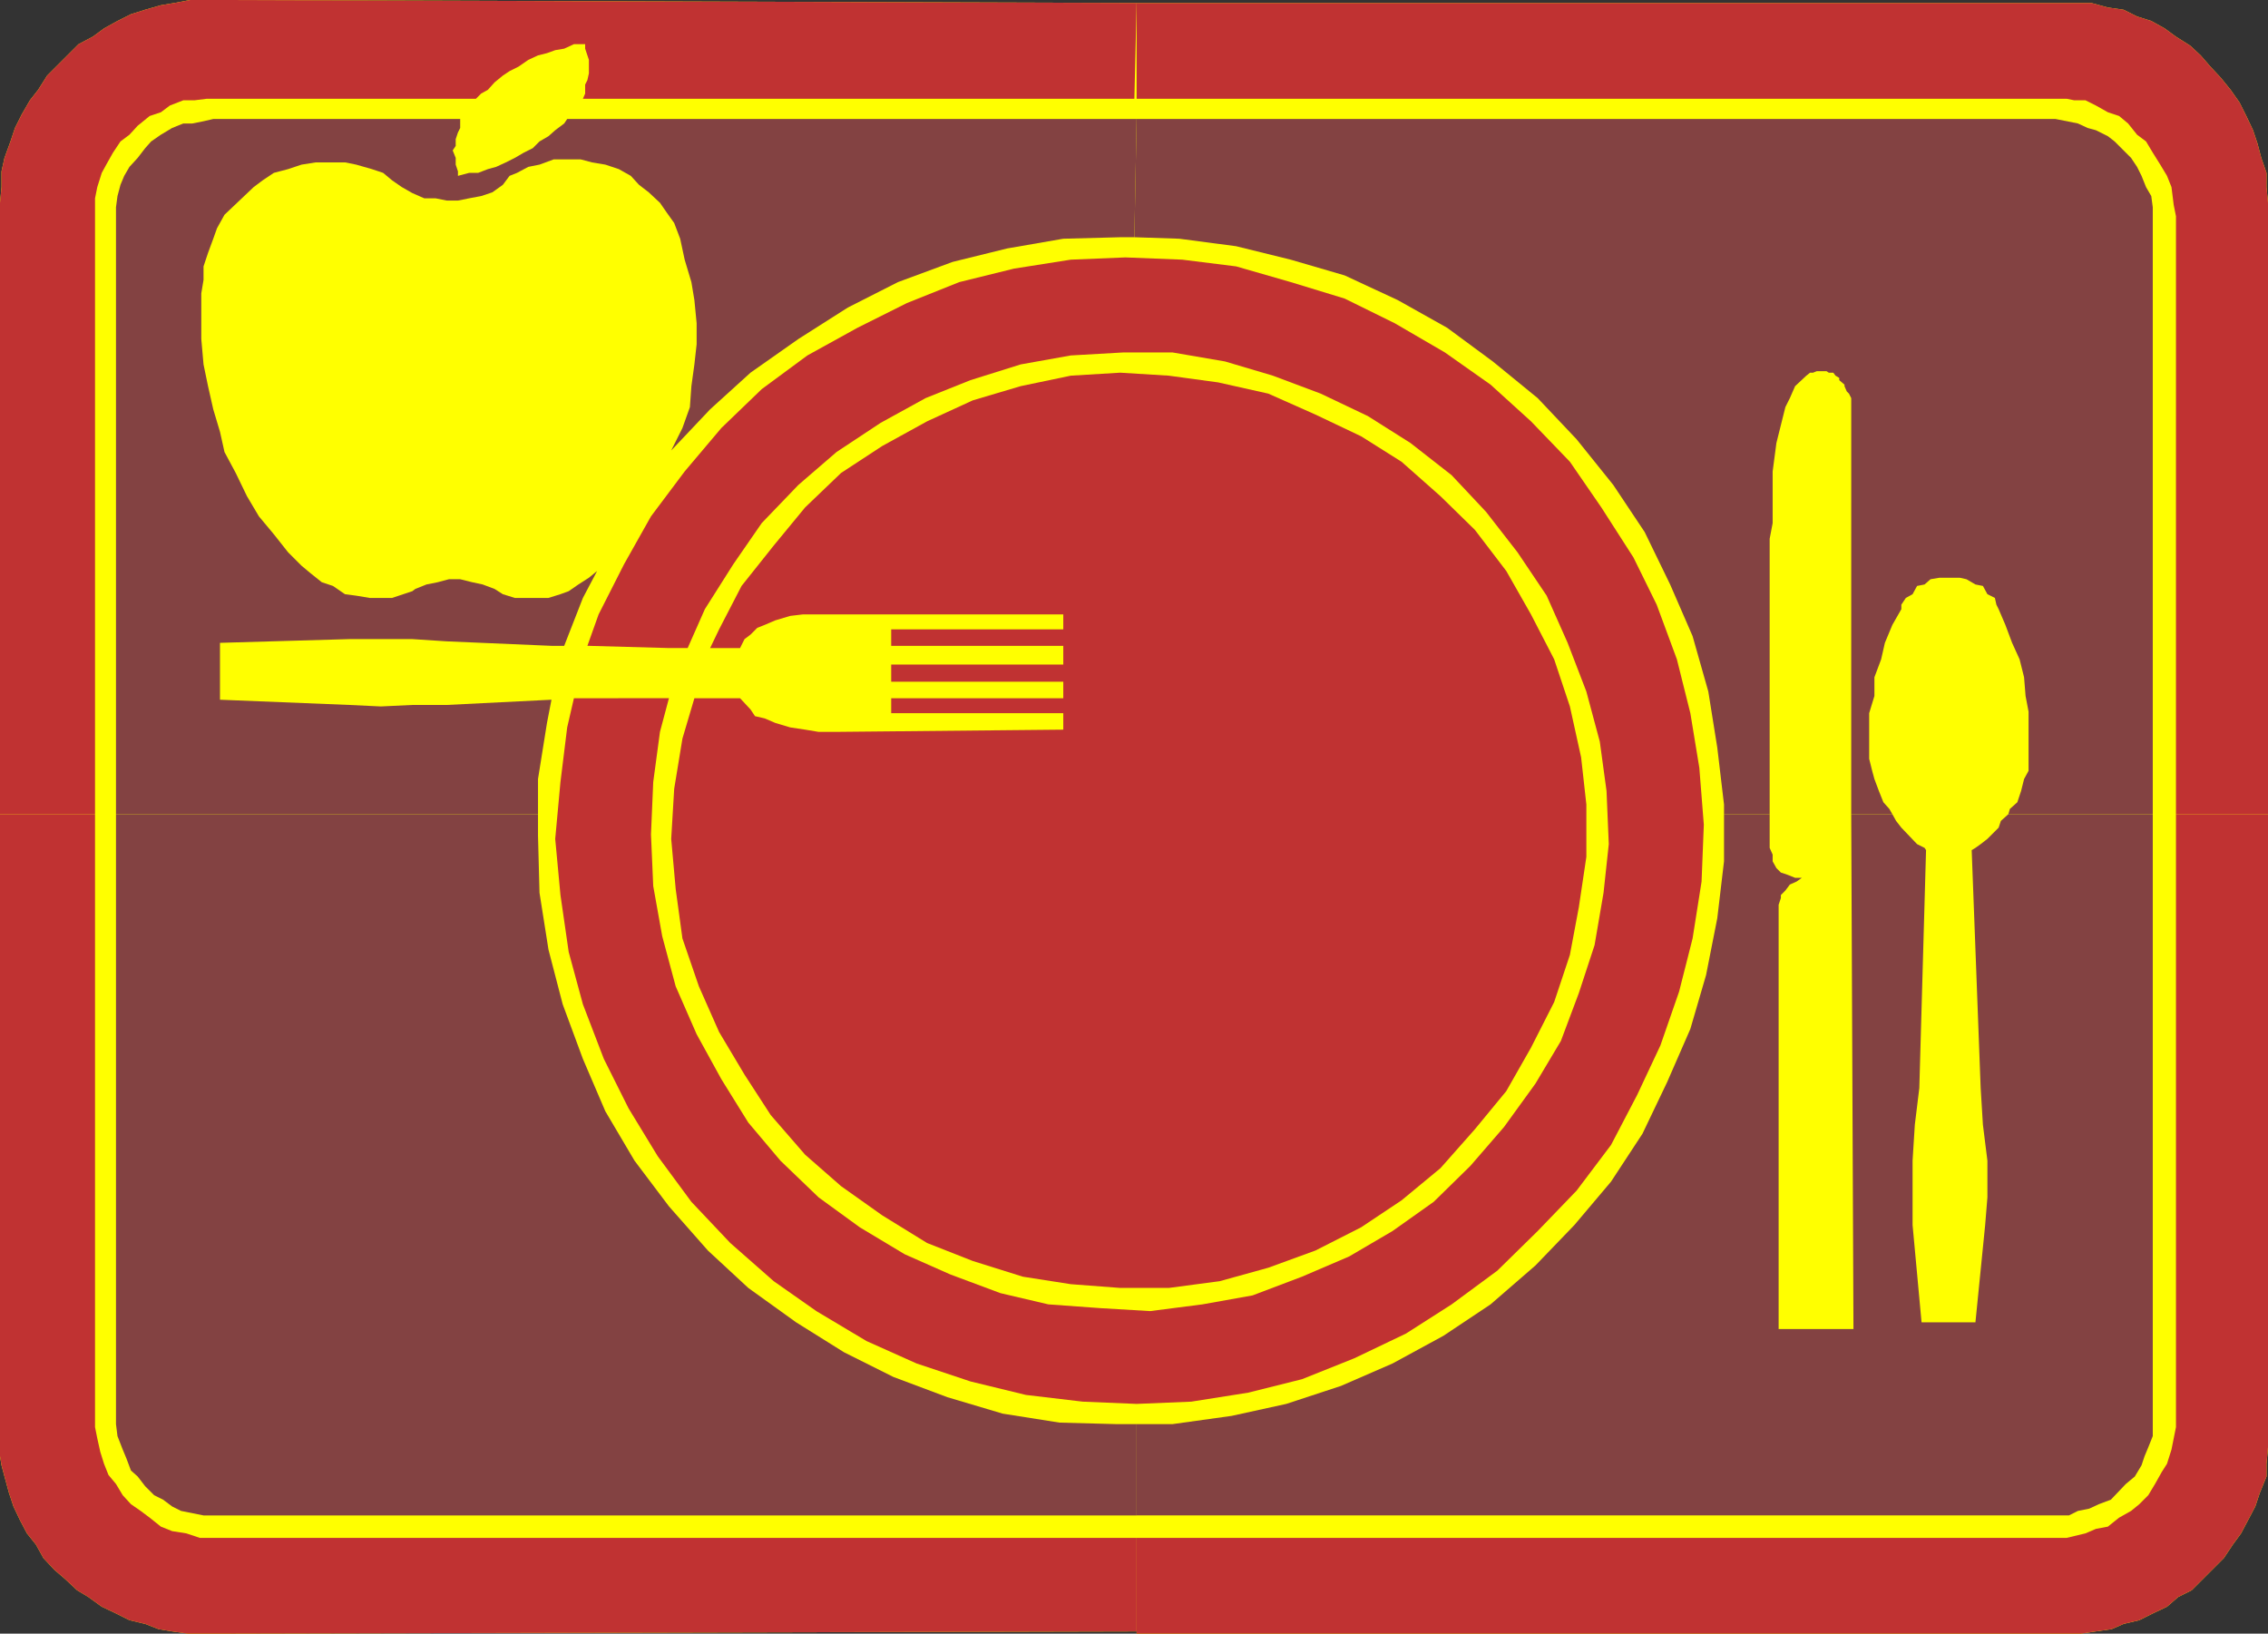
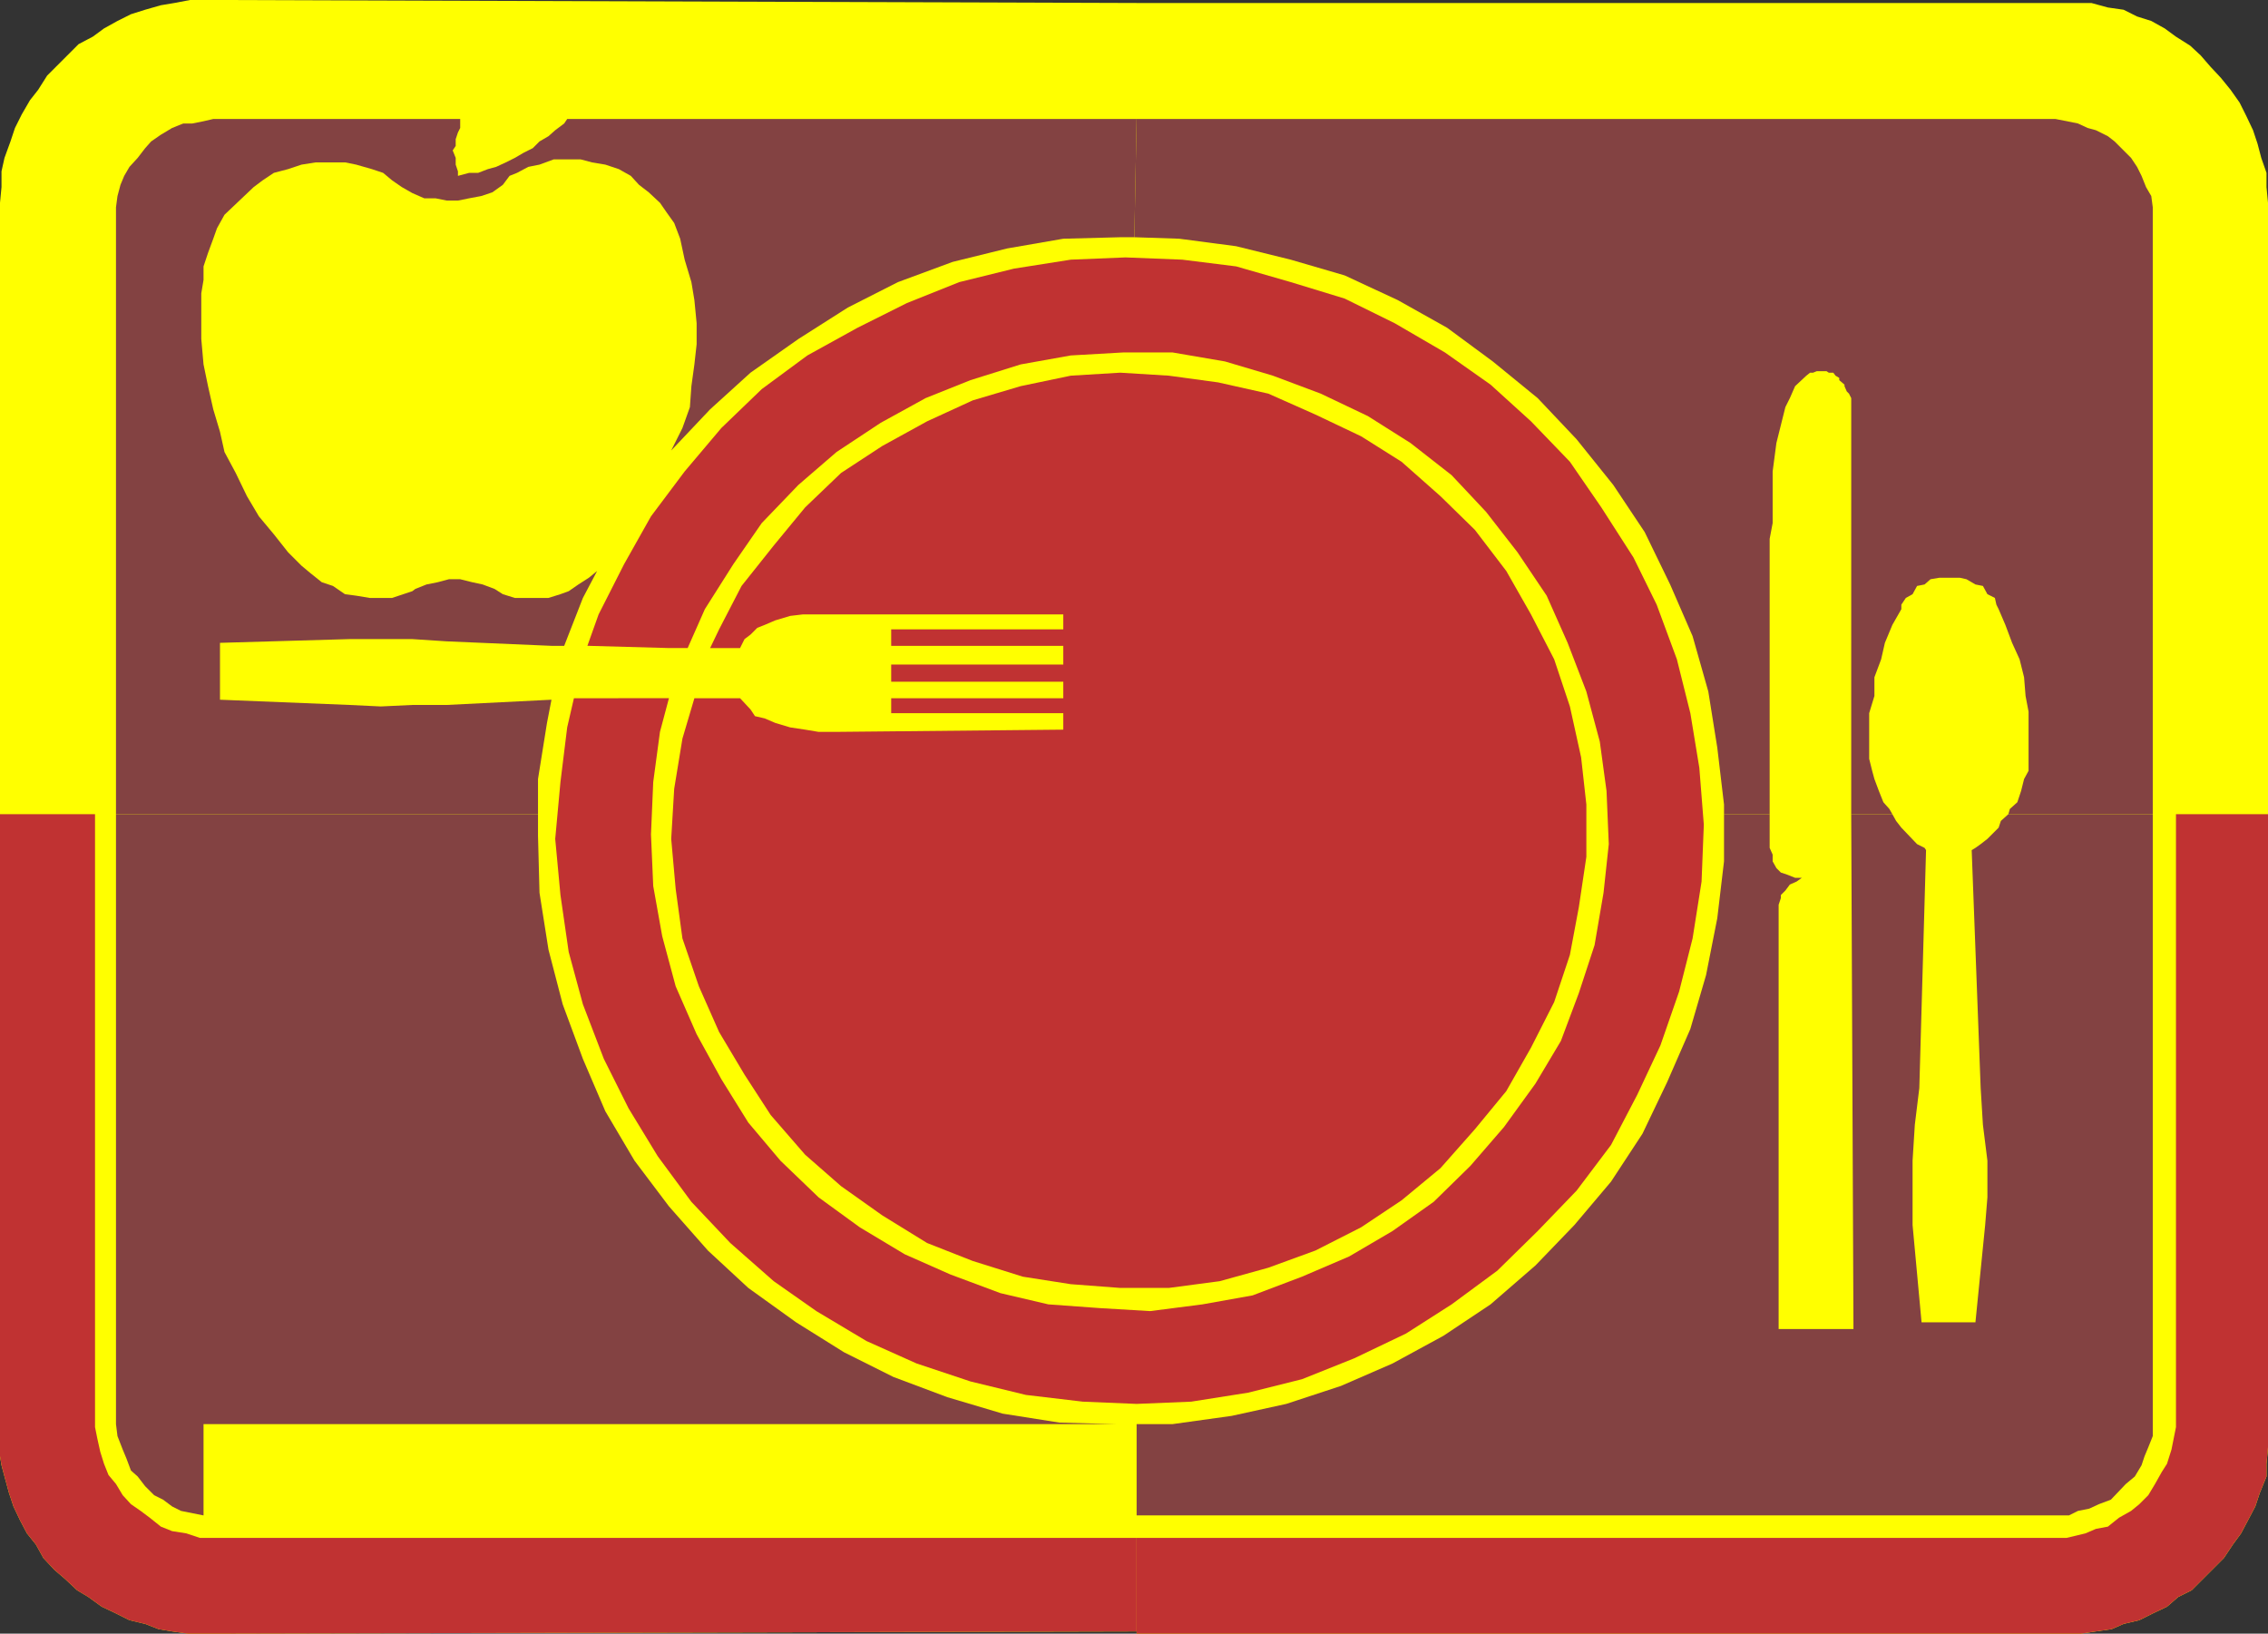
<svg xmlns="http://www.w3.org/2000/svg" xmlns:ns1="http://sodipodi.sourceforge.net/DTD/sodipodi-0.dtd" xmlns:ns2="http://www.inkscape.org/namespaces/inkscape" version="1.0" width="129.595mm" height="93.34mm" id="svg11" ns1:docname="Cafeteria.wmf">
  <rect width="100%" height="100%" fill="#333333" stroke="none" />
  <ns1:namedview id="namedview11" pagecolor="#ffffff" bordercolor="#000000" borderopacity="0.25" ns2:showpageshadow="2" ns2:pageopacity="0.0" ns2:pagecheckerboard="0" ns2:deskcolor="#d1d1d1" ns2:document-units="mm" />
  <defs id="defs1">
    <pattern id="WMFhbasepattern" patternUnits="userSpaceOnUse" width="6" height="6" x="0" y="0" />
  </defs>
  <path style="fill:#ffff00;fill-opacity:1;fill-rule:evenodd;stroke:none" d="M 489.809,175.826 V 43.795 l -0.323,-3.394 v -3.07 l -1.131,-3.232 -0.808,-3.07 -0.97,-2.909 -1.454,-3.07 -1.454,-2.909 -1.939,-2.747 -2.101,-2.586 -2.262,-2.424 -2.101,-2.424 -2.262,-2.101 -3.07,-1.939 -2.424,-1.778 -2.909,-1.616 -3.07,-0.97 -2.909,-1.454 -3.394,-0.485 -3.555,-0.97 H 245.47 L 47.51,0 H 41.046 L 37.653,0.646 34.744,1.131 31.35,2.101 28.28,3.07 25.371,4.525 22.462,6.141 20.038,7.919 16.968,9.535 l -6.787,6.787 -1.939,3.07 -1.778,2.262 -1.778,3.07 -1.454,2.909 -0.97,2.909 -1.293,3.555 -0.646,2.909 v 3.394 L 0,43.795 V 314.482 l 0.323,1.939 0.646,2.424 0.97,3.555 0.97,2.909 1.454,3.07 1.454,2.747 1.939,2.424 1.616,2.909 2.424,2.586 2.262,1.939 2.586,2.424 2.424,1.454 2.909,2.101 3.07,1.454 2.909,1.454 3.394,0.808 2.909,1.131 2.909,0.485 3.394,0.485 h 6.302 L 245.47,352.298 v 0.485 h 203.939 l 3.232,-0.485 3.394,-0.485 2.586,-1.131 3.394,-0.808 2.909,-1.454 3.07,-1.454 2.424,-2.101 2.909,-1.454 6.949,-6.949 1.939,-2.909 1.778,-2.424 1.454,-2.747 1.616,-3.07 0.97,-2.909 1.454,-3.555 v -2.747 l 0.323,-3.555 V 175.826 Z" id="path1" />
-   <path style="fill:#c03232;fill-opacity:1;fill-rule:evenodd;stroke:none" d="M 20.523,175.826 V 42.825 l 0.485,-2.424 0.97,-3.07 0.97,-1.778 1.454,-2.586 1.616,-2.424 1.939,-1.454 1.778,-1.939 2.586,-2.101 2.424,-0.808 1.939,-1.454 2.909,-1.131 h 2.424 l 2.586,-0.323 h 58.176 l 1.131,-1.131 1.454,-0.808 1.454,-1.616 1.778,-1.454 1.454,-0.97 1.939,-0.97 2.101,-1.454 2.101,-0.97 1.939,-0.485 1.778,-0.646 1.939,-0.323 2.101,-0.97 h 2.424 v 0.97 l 0.485,1.454 0.323,0.97 v 2.909 l -0.323,1.454 -0.485,0.97 v 1.939 l -0.485,1.131 H 244.985 L 245.47,0.646 47.51,0 H 41.046 L 37.653,0.646 34.744,1.131 31.35,2.101 28.28,3.07 25.371,4.525 22.462,6.141 20.038,7.919 16.968,9.535 l -6.787,6.787 -1.939,3.07 -1.778,2.262 -1.778,3.07 -1.454,2.909 -0.97,2.909 -1.293,3.555 -0.646,2.909 v 3.394 L 0,43.795 V 175.826 h 20.523 z" id="path2" />
  <path style="fill:#c03232;fill-opacity:1;fill-rule:evenodd;stroke:none" d="m 245.47,332.097 v 20.201 l -198.606,0.485 h -6.302 l -3.394,-0.485 -2.909,-0.485 -2.909,-1.131 -3.394,-0.808 -2.909,-1.454 -3.07,-1.454 -2.909,-2.101 -2.424,-1.454 -2.586,-2.424 -2.262,-1.939 -2.424,-2.586 -1.616,-2.909 -1.939,-2.424 -1.454,-2.747 -1.454,-3.07 -0.97,-2.909 -0.97,-3.555 L 0.323,316.422 0,314.482 V 175.826 h 20.523 v 132.354 l 0.485,2.424 0.646,2.909 0.808,2.586 0.97,2.424 1.616,1.939 1.454,2.424 1.778,1.939 2.101,1.454 1.939,1.454 2.424,1.939 2.424,0.97 3.07,0.485 2.909,0.97 H 245.47 Z" id="path3" />
  <path style="fill:#c03232;fill-opacity:1;fill-rule:evenodd;stroke:none" d="m 489.809,308.988 v 3.555 l -0.323,3.555 v 2.747 l -1.454,3.555 -0.97,2.909 -1.616,3.07 -1.454,2.747 -1.778,2.424 -1.939,2.909 -6.949,6.949 -2.909,1.454 -2.424,2.101 -3.07,1.454 -2.909,1.454 -3.394,0.808 -2.586,1.131 -3.394,0.485 -3.232,0.485 H 245.47 V 332.097 H 446.339 l 4.04,-0.97 2.262,-0.97 2.586,-0.485 2.424,-1.939 2.586,-1.454 1.778,-1.454 1.939,-1.939 1.454,-2.424 1.454,-2.586 1.131,-1.778 0.97,-3.07 0.485,-2.424 0.485,-2.424 V 175.826 h 19.877 v 133.162 z" id="path4" />
-   <path style="fill:#c03232;fill-opacity:1;fill-rule:evenodd;stroke:none" d="M 489.809,175.826 V 43.795 l -0.323,-3.394 v -3.07 l -1.131,-3.232 -0.808,-3.07 -0.97,-2.909 -1.454,-3.07 -1.454,-2.909 -1.939,-2.747 -2.101,-2.586 -2.262,-2.424 -2.101,-2.424 -2.262,-2.101 -3.07,-1.939 -2.424,-1.778 -2.909,-1.616 -3.07,-0.97 -2.909,-1.454 -3.394,-0.485 -3.555,-0.97 H 245.47 V 21.332 H 446.339 l 1.616,0.323 h 2.424 l 2.262,1.131 2.586,1.454 2.424,0.808 1.939,1.616 1.939,2.424 1.939,1.454 1.454,2.424 1.616,2.586 1.454,2.424 0.97,2.424 0.485,3.879 0.485,2.424 V 175.826 Z" id="path5" />
  <path style="fill:#834242;fill-opacity:1;fill-rule:evenodd;stroke:none" d="M 245.47,25.695 H 122.493 l -0.646,0.97 -1.939,1.454 -1.454,1.293 -1.939,1.131 -1.454,1.454 -1.939,0.97 -1.939,1.131 -1.939,0.97 -2.101,0.97 -1.778,0.485 -2.101,0.808 h -1.939 l -2.424,0.646 v -0.97 l -0.485,-1.454 v -1.454 l -0.646,-1.616 0.646,-0.97 v -1.454 l 0.485,-1.454 0.485,-0.97 V 25.695 H 46.056 l -2.101,0.485 -2.424,0.485 h -1.939 l -2.424,0.97 -2.424,1.454 -2.101,1.454 -1.293,1.454 -1.616,2.101 -1.778,1.939 -1.131,1.939 -0.808,1.939 -0.646,2.424 -0.323,2.424 V 175.826 h 91.142 v -7.595 l 1.939,-12.12 0.97,-5.01 -22.624,1.131 h -7.434 l -6.787,0.323 -6.787,-0.323 -27.957,-1.131 v -12.282 l 27.957,-0.808 h 13.574 l 7.434,0.485 22.624,0.97 h 2.747 l 4.04,-10.343 3.07,-5.818 -1.778,1.454 -2.262,1.454 -2.101,1.454 -1.778,0.646 -2.586,0.808 h -7.272 l -2.586,-0.808 -1.778,-1.131 -2.586,-0.97 -2.262,-0.485 -2.586,-0.646 H 96.96 l -2.424,0.646 -2.424,0.485 -2.424,0.97 -0.646,0.485 -1.939,0.646 -2.424,0.808 h -4.848 l -2.909,-0.485 -2.424,-0.323 -2.586,-1.778 -2.424,-0.808 -2.424,-1.939 -1.939,-1.616 -2.909,-2.909 -3.07,-3.878 -3.232,-3.879 -2.586,-4.363 -2.424,-5.01 -2.424,-4.525 -0.97,-4.363 -1.454,-4.848 -1.131,-5.01 -0.97,-4.687 -0.485,-5.495 v -9.858 l 0.485,-2.909 v -2.909 l 0.97,-2.909 1.131,-3.07 0.808,-2.262 1.616,-2.909 6.302,-5.979 1.939,-1.454 2.424,-1.616 3.07,-0.808 2.909,-0.97 3.07,-0.485 h 6.302 l 2.424,0.485 3.394,0.97 2.424,0.808 1.939,1.616 2.101,1.454 2.262,1.293 2.586,1.131 h 2.424 l 2.424,0.485 h 2.424 l 2.424,-0.485 2.586,-0.485 2.424,-0.808 2.262,-1.616 1.454,-1.939 1.616,-0.646 2.424,-1.293 2.424,-0.485 3.07,-1.131 h 5.818 l 2.424,0.646 2.909,0.485 2.909,0.97 2.586,1.454 1.778,1.939 2.101,1.616 2.424,2.262 1.454,2.101 1.616,2.262 1.293,3.394 0.97,4.525 1.454,4.848 0.646,3.879 0.485,5.01 v 4.525 l -0.485,4.363 -0.646,4.687 -0.323,4.525 -1.616,4.525 -2.424,4.848 8.403,-8.888 8.726,-7.919 10.342,-7.272 10.666,-6.787 10.827,-5.495 11.797,-4.363 11.797,-2.909 12.12,-2.101 12.282,-0.323 h 3.07 z" id="path6" />
-   <path style="fill:#834242;fill-opacity:1;fill-rule:evenodd;stroke:none" d="m 245.47,307.533 h -4.363 l -12.282,-0.323 -12.282,-1.939 -11.958,-3.555 -11.635,-4.363 -10.666,-5.333 -10.342,-6.464 -10.342,-7.434 -8.726,-8.08 -8.403,-9.535 -7.434,-9.858 -6.302,-10.666 -4.848,-11.312 -4.363,-11.797 -3.07,-11.797 -1.939,-12.282 -0.323,-12.282 v -4.687 H 25.048 v 131.708 l 0.323,2.586 1.131,2.909 0.808,1.939 0.97,2.586 1.454,1.293 1.616,2.101 1.939,1.939 1.939,0.97 1.939,1.454 1.939,0.97 2.424,0.485 2.424,0.485 h 201.515 v -19.716 z" id="path7" />
+   <path style="fill:#834242;fill-opacity:1;fill-rule:evenodd;stroke:none" d="m 245.47,307.533 h -4.363 l -12.282,-0.323 -12.282,-1.939 -11.958,-3.555 -11.635,-4.363 -10.666,-5.333 -10.342,-6.464 -10.342,-7.434 -8.726,-8.08 -8.403,-9.535 -7.434,-9.858 -6.302,-10.666 -4.848,-11.312 -4.363,-11.797 -3.07,-11.797 -1.939,-12.282 -0.323,-12.282 v -4.687 H 25.048 v 131.708 l 0.323,2.586 1.131,2.909 0.808,1.939 0.97,2.586 1.454,1.293 1.616,2.101 1.939,1.939 1.939,0.97 1.939,1.454 1.939,0.97 2.424,0.485 2.424,0.485 v -19.716 z" id="path7" />
  <path style="fill:#834242;fill-opacity:1;fill-rule:evenodd;stroke:none" d="m 464.923,175.826 h -31.189 l 0.323,-1.131 1.616,-1.454 0.808,-2.424 0.646,-2.586 0.97,-1.778 v -12.767 l -0.646,-3.394 -0.323,-4.04 -0.97,-3.879 -1.616,-3.555 -1.454,-3.878 -1.454,-3.394 -0.485,-0.97 -0.323,-1.454 -1.616,-0.808 -0.97,-1.778 -1.616,-0.323 -1.939,-1.131 -1.454,-0.323 h -4.363 l -1.939,0.323 -1.293,1.131 -1.616,0.323 -0.97,1.778 -1.454,0.808 -0.97,1.454 v 0.97 l -1.939,3.394 -1.616,3.878 -0.808,3.555 -1.454,3.879 v 4.04 l -1.131,3.717 v 9.858 l 0.646,2.586 0.485,1.778 0.97,2.586 0.97,2.424 1.293,1.454 0.646,1.131 h -8.888 V 85.974 l -0.485,-0.97 -0.485,-0.485 -0.485,-1.131 v -0.323 l -1.131,-0.97 v -0.485 l -0.808,-0.485 -0.485,-0.646 h -0.97 l -0.485,-0.323 h -2.101 l -0.808,0.323 h -0.646 l -0.808,0.646 -2.424,2.262 -1.131,2.586 -0.97,1.939 -0.485,1.939 -1.454,5.818 -0.808,6.141 v 11.151 l -0.646,3.394 v 59.47 h -9.858 v -2.101 l -1.454,-12.282 -1.939,-12.12 -3.394,-11.959 -4.848,-11.151 -5.494,-11.312 -6.787,-10.181 -7.918,-9.858 -8.403,-8.888 -9.696,-7.919 -9.858,-7.272 -10.666,-5.979 -11.474,-5.333 -11.635,-3.394 -11.797,-2.909 -12.282,-1.616 -9.696,-0.323 0.485,-25.534 H 443.915 l 2.424,0.485 2.424,0.485 2.101,0.97 1.778,0.485 2.586,1.293 1.454,1.131 3.555,3.555 1.293,1.939 0.97,1.939 0.97,2.424 1.131,1.939 0.323,2.424 z" id="path8" />
  <path style="fill:#834242;fill-opacity:1;fill-rule:evenodd;stroke:none" d="m 245.47,327.249 v -19.716 h 7.757 l 12.766,-1.778 11.797,-2.586 11.797,-3.879 11.15,-4.848 10.989,-5.979 10.181,-6.787 9.696,-8.403 8.403,-8.727 7.918,-9.373 6.787,-10.343 5.333,-11.151 5.01,-11.474 3.394,-11.636 2.424,-12.282 1.454,-12.282 v -10.181 h 9.858 v 7.272 l 0.646,1.454 v 1.454 l 0.808,1.454 0.97,0.97 1.454,0.485 1.616,0.646 h 1.454 l -1.131,0.808 -1.454,0.646 -0.97,1.293 -0.97,0.97 v 0.646 l -0.485,1.454 v 91.63 h 16.16 l -0.485,-111.184 h 8.888 l 0.808,1.454 1.131,1.454 3.394,3.555 1.616,0.808 0.323,0.485 -1.454,51.39 -0.97,7.919 -0.485,7.757 v 13.898 l 1.939,21.009 h 11.635 l 2.101,-21.009 0.485,-5.979 v -7.919 l -0.97,-7.757 -0.485,-7.919 -1.939,-51.39 0.808,-0.485 1.131,-0.808 1.454,-1.131 2.424,-2.424 0.485,-1.454 1.616,-1.454 h 31.189 v 134.293 l -0.97,2.424 -0.808,1.939 -0.646,1.939 -1.454,2.424 -1.939,1.616 -3.232,3.394 -2.586,0.97 -2.101,0.97 -2.424,0.485 -1.939,0.97 z" id="path9" />
  <path style="fill:#c03232;fill-opacity:1;fill-rule:evenodd;stroke:none" d="m 123.947,150.777 -1.454,6.303 -1.454,11.797 -1.131,12.282 1.131,12.12 1.778,12.282 3.07,11.312 4.525,11.797 5.333,10.666 6.302,10.343 7.272,9.858 8.403,8.888 9.373,8.242 9.211,6.464 10.827,6.464 10.827,4.848 11.635,3.878 11.958,2.909 12.282,1.454 11.635,0.485 11.797,-0.485 12.282,-1.939 11.635,-2.909 11.312,-4.525 11.15,-5.333 9.858,-6.303 9.858,-7.272 8.726,-8.565 8.403,-8.727 7.434,-9.858 5.656,-10.828 5.01,-10.666 4.04,-11.636 2.909,-11.474 1.939,-12.282 0.485,-12.282 -0.97,-12.282 -1.939,-11.797 -2.909,-11.636 -4.363,-11.797 -5.01,-10.181 -6.949,-10.827 -6.787,-9.858 -8.403,-8.727 -8.726,-7.919 -9.858,-6.949 -10.827,-6.303 -10.827,-5.333 -11.635,-3.555 -11.797,-3.394 -11.635,-1.454 -12.282,-0.485 -11.797,0.485 -12.282,1.939 -11.797,2.909 -11.312,4.525 -10.666,5.333 -10.827,5.979 -9.858,7.272 -8.726,8.403 -7.918,9.373 -7.272,9.696 -5.818,10.343 -5.494,10.828 -2.424,6.787 17.614,0.485 h 4.04 l 3.717,-8.403 6.141,-9.696 6.141,-8.888 7.918,-8.242 8.242,-7.111 9.534,-6.303 9.696,-5.333 9.696,-3.879 10.827,-3.394 10.827,-1.939 11.312,-0.646 h 10.666 l 11.312,1.939 10.342,3.07 10.342,3.879 10.181,4.848 9.211,5.818 8.888,6.949 7.434,7.919 6.787,8.727 6.302,9.373 4.525,10.181 4.04,10.504 2.909,10.828 1.454,10.666 0.485,11.474 -1.131,10.504 -1.939,11.312 -3.394,10.343 -3.878,10.343 -5.494,9.211 -6.787,9.373 -7.272,8.403 -7.918,7.757 -8.888,6.303 -9.373,5.495 -10.181,4.363 -10.666,4.04 -10.827,1.939 -11.312,1.454 -10.827,-0.646 -11.15,-0.808 -10.342,-2.424 -10.827,-4.04 -9.858,-4.363 -9.696,-5.818 -8.888,-6.464 -8.242,-7.919 -6.949,-8.242 -5.818,-9.373 -5.333,-9.696 -4.525,-10.343 -2.909,-10.827 -1.939,-10.828 -0.485,-11.151 0.485,-11.312 1.454,-10.828 1.939,-7.272 z" id="path10" />
  <path style="fill:#c03232;fill-opacity:1;fill-rule:evenodd;stroke:none" d="m 149.965,150.777 h 9.858 l 2.262,2.424 0.97,1.454 2.101,0.485 2.262,0.97 3.232,0.97 3.232,0.485 2.909,0.485 h 3.555 l 49.288,-0.485 v -3.555 h -37.168 v -3.232 h 37.168 v -3.555 h -37.168 v -3.717 h 37.168 v -4.04 h -37.168 v -3.555 h 37.168 v -3.232 H 173.397 l -2.747,0.323 -3.232,0.97 -2.262,0.97 -1.616,0.646 -1.454,1.454 -1.293,0.97 -0.97,1.939 h -6.464 l 1.939,-4.04 4.848,-9.373 6.949,-8.727 6.787,-8.242 7.757,-7.434 8.888,-5.818 9.696,-5.333 9.858,-4.525 10.342,-3.07 10.827,-2.262 10.666,-0.646 10.504,0.646 10.666,1.454 10.827,2.424 10.181,4.525 9.858,4.687 8.726,5.495 8.403,7.434 7.434,7.272 6.787,8.888 5.333,9.373 5.01,9.696 3.394,10.181 2.424,10.989 1.131,10.181 v 11.312 l -1.616,10.828 -1.939,10.343 -3.394,10.181 -5.01,9.858 -5.333,9.373 -6.787,8.242 -7.434,8.403 -8.403,6.949 -8.726,5.818 -9.858,5.01 -10.181,3.717 -10.504,2.909 -10.989,1.454 h -10.504 l -10.666,-0.808 -10.342,-1.616 -10.827,-3.394 -9.858,-3.879 -9.696,-5.979 -8.888,-6.303 -7.757,-6.787 -7.434,-8.565 -5.656,-8.727 -5.494,-9.211 -4.363,-9.858 -3.555,-10.343 -1.454,-10.666 -0.97,-10.828 0.646,-10.828 1.778,-10.828 z" id="path11" />
</svg>